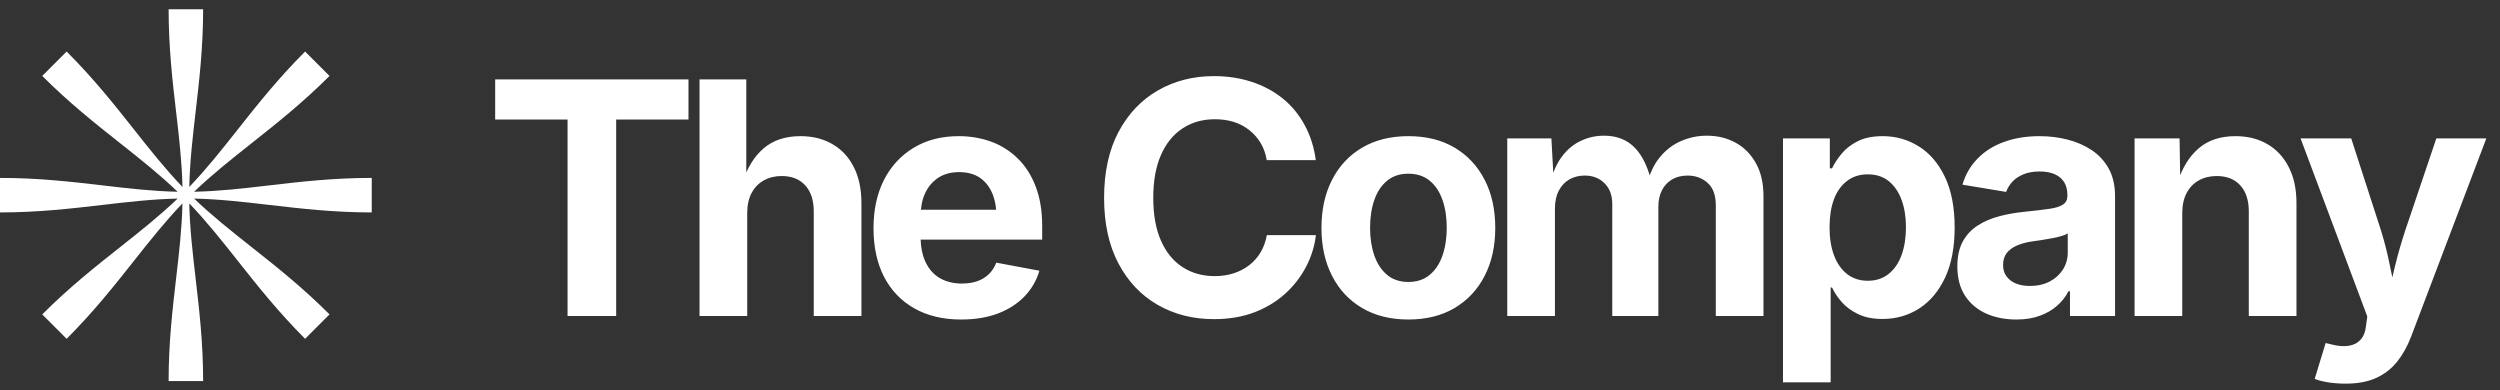
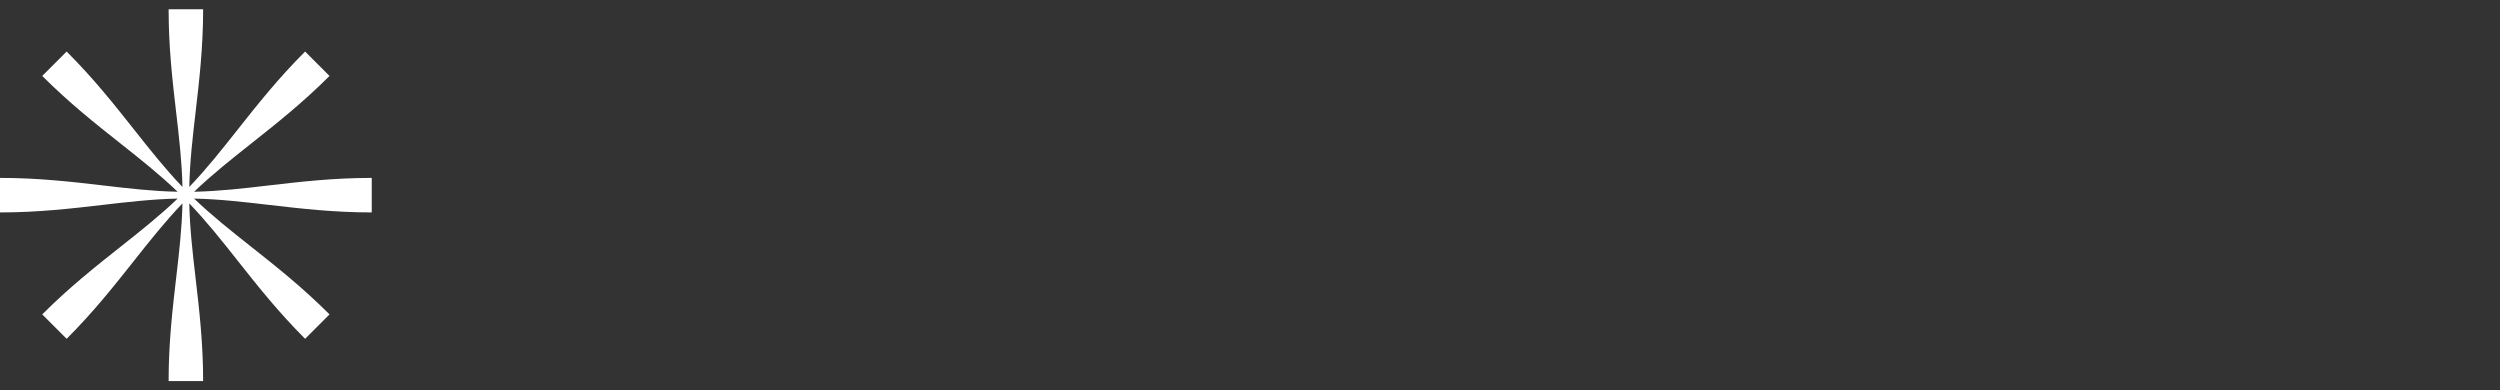
<svg xmlns="http://www.w3.org/2000/svg" data-logo="logo" viewBox="0 0 269 42">
  <rect x="0" y="0" width="269" height="42" fill="#333333" stroke="none" />
  <g style="opacity: 1;" id="logogram" transform="translate(0, 1) rotate(0)">
    <path d="M18.952 11.073C18.559 7.699 18.143 4.136 18.143 0H21.857C21.857 4.09 21.443 7.648 21.05 11.025C20.73 13.778 20.424 16.411 20.367 19.115C22.232 17.17 23.863 15.107 25.572 12.946C27.679 10.282 29.904 7.469 32.829 4.545L35.455 7.171C32.563 10.063 29.755 12.286 27.088 14.397L27.086 14.399C24.914 16.118 22.837 17.762 20.885 19.633C23.579 19.576 26.191 19.272 28.927 18.952C32.301 18.559 35.864 18.143 40 18.143V21.857C35.91 21.857 32.352 21.443 28.975 21.05L28.972 21.05C26.22 20.73 23.588 20.424 20.885 20.367C22.829 22.23 24.891 23.861 27.05 25.569L27.053 25.572C29.717 27.679 32.53 29.904 35.455 32.829L32.829 35.455C29.937 32.563 27.714 29.755 25.604 27.089L25.599 27.082L25.595 27.076C23.878 24.908 22.235 22.834 20.367 20.885C20.424 23.589 20.73 26.222 21.05 28.975C21.443 32.352 21.857 35.91 21.857 40H18.143C18.143 35.864 18.559 32.301 18.952 28.927L18.953 28.922C19.272 26.188 19.576 23.577 19.633 20.885C17.765 22.834 16.122 24.908 14.405 27.076L14.401 27.082L14.396 27.089C12.286 29.755 10.063 32.563 7.171 35.455L4.545 32.829C7.47 29.904 10.283 27.679 12.947 25.572L12.95 25.569C15.109 23.861 17.171 22.23 19.115 20.367C16.411 20.424 13.778 20.73 11.025 21.05C7.648 21.443 4.09 21.857 0 21.857V18.143C4.136 18.143 7.699 18.559 11.073 18.952C13.809 19.272 16.421 19.576 19.115 19.633C17.163 17.762 15.084 16.117 12.912 14.397C10.245 12.286 7.437 10.063 4.545 7.171L7.171 4.545C10.096 7.469 12.321 10.282 14.428 12.946C16.137 15.107 17.768 17.17 19.633 19.115C19.576 16.423 19.272 13.812 18.953 11.078L18.952 11.073Z" fill="#FFFFFF" />
  </g>
  <g style="opacity: 1;" id="logotype" transform="translate(46, 1)">
-     <path fill="#ffffff" d="M15.07 11.86L7.28 11.86L7.28 7.54L28.08 7.54L28.08 11.86L20.30 11.86L20.30 33L15.07 33L15.07 11.86ZM34.40 21.94L34.40 21.94L34.40 33L29.27 33L29.27 7.54L34.30 7.54L34.30 18.66L33.89 18.66Q34.64 16.27 36.17 14.96Q37.70 13.65 40.13 13.65L40.13 13.65Q42.11 13.65 43.59 14.52Q45.07 15.38 45.88 17.00Q46.69 18.61 46.69 20.85L46.69 20.85L46.69 33L41.56 33L41.56 21.74Q41.56 19.96 40.65 18.95Q39.73 17.94 38.11 17.94L38.11 17.94Q37.03 17.94 36.19 18.41Q35.34 18.88 34.87 19.77Q34.40 20.66 34.40 21.94ZM57.42 33.38L57.42 33.38Q54.50 33.38 52.38 32.18Q50.26 30.98 49.12 28.78Q47.99 26.57 47.99 23.55L47.99 23.55Q47.99 20.59 49.11 18.37Q50.24 16.15 52.31 14.90Q54.38 13.65 57.16 13.65L57.16 13.65Q59.04 13.65 60.67 14.25Q62.29 14.85 63.52 16.06Q64.75 17.26 65.44 19.07Q66.14 20.88 66.14 23.34L66.14 23.34L66.14 24.78L50.09 24.78L50.09 21.57L63.62 21.57L61.23 22.42Q61.23 20.93 60.78 19.83Q60.32 18.73 59.43 18.12Q58.53 17.52 57.20 17.52L57.20 17.52Q55.88 17.52 54.95 18.13Q54.02 18.75 53.54 19.80Q53.06 20.85 53.06 22.20L53.06 22.20L53.06 24.47Q53.06 26.13 53.62 27.26Q54.17 28.39 55.17 28.95Q56.17 29.51 57.50 29.51L57.50 29.51Q58.41 29.51 59.15 29.26Q59.88 29.00 60.40 28.50Q60.92 27.99 61.20 27.26L61.20 27.26L65.84 28.13Q65.38 29.70 64.24 30.89Q63.09 32.08 61.38 32.73Q59.66 33.38 57.42 33.38ZM84.62 33.34L84.62 33.34Q81.24 33.34 78.56 31.80Q75.89 30.27 74.34 27.34Q72.80 24.42 72.80 20.29L72.80 20.29Q72.80 16.13 74.35 13.20Q75.91 10.27 78.59 8.73Q81.27 7.19 84.62 7.19L84.62 7.19Q86.79 7.19 88.66 7.80Q90.54 8.41 91.99 9.57Q93.44 10.73 94.36 12.42Q95.29 14.10 95.58 16.23L95.58 16.23L90.30 16.23Q90.13 15.19 89.64 14.38Q89.15 13.57 88.42 13.00Q87.70 12.42 86.76 12.12Q85.82 11.83 84.72 11.83L84.72 11.83Q82.74 11.83 81.24 12.82Q79.73 13.81 78.91 15.70Q78.09 17.58 78.09 20.29L78.09 20.29Q78.09 23.04 78.93 24.92Q79.77 26.80 81.26 27.75Q82.74 28.71 84.71 28.71L84.71 28.71Q85.80 28.71 86.73 28.41Q87.66 28.11 88.41 27.54Q89.15 26.97 89.64 26.15Q90.13 25.33 90.31 24.30L90.31 24.30L95.59 24.30Q95.39 26.06 94.54 27.69Q93.70 29.31 92.30 30.59Q90.89 31.87 88.96 32.61Q87.03 33.34 84.62 33.34ZM105.54 33.38L105.54 33.38Q102.67 33.38 100.56 32.14Q98.46 30.90 97.33 28.68Q96.19 26.47 96.19 23.53L96.19 23.53Q96.19 20.56 97.33 18.35Q98.46 16.13 100.56 14.89Q102.67 13.65 105.54 13.65L105.54 13.65Q108.43 13.65 110.52 14.89Q112.61 16.13 113.75 18.35Q114.89 20.56 114.89 23.53L114.89 23.53Q114.89 26.47 113.75 28.68Q112.61 30.90 110.52 32.14Q108.43 33.38 105.54 33.38ZM105.54 29.34L105.54 29.34Q106.91 29.34 107.83 28.58Q108.75 27.82 109.21 26.50Q109.67 25.17 109.67 23.52L109.67 23.52Q109.67 21.82 109.21 20.51Q108.75 19.19 107.83 18.44Q106.91 17.69 105.54 17.69L105.54 17.69Q104.17 17.69 103.26 18.44Q102.34 19.19 101.88 20.51Q101.42 21.82 101.42 23.52L101.42 23.52Q101.42 25.17 101.88 26.50Q102.34 27.82 103.26 28.58Q104.17 29.34 105.54 29.34ZM121.31 33L116.18 33L116.18 13.89L120.93 13.89L121.19 18.64L120.81 18.64Q121.26 16.88 122.12 15.77Q122.98 14.66 124.15 14.13Q125.31 13.60 126.59 13.60L126.59 13.60Q128.66 13.60 129.92 14.91Q131.19 16.22 131.79 18.95L131.79 18.95L131.19 18.95Q131.62 17.12 132.58 15.94Q133.55 14.75 134.87 14.18Q136.20 13.60 137.65 13.60L137.65 13.60Q139.41 13.60 140.78 14.37Q142.16 15.14 142.95 16.59Q143.75 18.03 143.75 20.11L143.75 20.11L143.75 33L138.62 33L138.62 21.09Q138.62 19.46 137.74 18.68Q136.86 17.89 135.58 17.89L135.58 17.89Q134.62 17.89 133.91 18.31Q133.20 18.73 132.82 19.48Q132.44 20.23 132.44 21.24L132.44 21.24L132.44 33L127.48 33L127.48 20.95Q127.48 19.55 126.65 18.72Q125.82 17.89 124.51 17.89L124.51 17.89Q123.60 17.89 122.87 18.30Q122.15 18.71 121.73 19.51Q121.31 20.30 121.31 21.45L121.31 21.45L121.31 33ZM150.98 40.14L145.85 40.14L145.85 13.89L150.89 13.89L150.89 17.11L151.13 17.11Q151.49 16.35 152.15 15.55Q152.80 14.75 153.88 14.20Q154.96 13.65 156.58 13.65L156.58 13.65Q158.70 13.65 160.46 14.75Q162.22 15.84 163.27 18.03Q164.32 20.22 164.32 23.48L164.32 23.48Q164.32 26.66 163.30 28.86Q162.27 31.05 160.51 32.19Q158.75 33.32 156.55 33.32L156.55 33.32Q154.99 33.32 153.92 32.79Q152.84 32.27 152.16 31.49Q151.49 30.71 151.13 29.94L151.13 29.94L150.98 29.94L150.98 40.14ZM154.97 29.21L154.97 29.21Q156.31 29.21 157.22 28.47Q158.14 27.74 158.61 26.44Q159.08 25.14 159.08 23.46L159.08 23.46Q159.08 21.79 158.61 20.51Q158.14 19.23 157.23 18.49Q156.32 17.76 154.97 17.76L154.97 17.76Q153.66 17.76 152.74 18.47Q151.81 19.17 151.33 20.45Q150.86 21.72 150.86 23.46L150.86 23.46Q150.86 25.19 151.34 26.48Q151.83 27.77 152.75 28.49Q153.68 29.21 154.97 29.21ZM170.97 33.38L170.97 33.38Q169.16 33.38 167.71 32.74Q166.27 32.09 165.44 30.82Q164.61 29.55 164.61 27.65L164.61 27.65Q164.61 26.06 165.20 24.98Q165.79 23.91 166.81 23.26Q167.82 22.61 169.11 22.27Q170.40 21.93 171.82 21.79L171.82 21.79Q173.48 21.62 174.50 21.47Q175.51 21.33 175.98 21.01Q176.45 20.70 176.45 20.08L176.45 20.08L176.45 19.99Q176.45 19.17 176.11 18.61Q175.77 18.05 175.10 17.75Q174.44 17.45 173.46 17.45L173.46 17.45Q172.47 17.45 171.74 17.75Q171.00 18.05 170.54 18.54Q170.08 19.04 169.86 19.65L169.86 19.65L165.16 18.87Q165.65 17.21 166.80 16.05Q167.94 14.88 169.64 14.27Q171.34 13.65 173.46 13.65L173.46 13.65Q175.02 13.65 176.47 14.02Q177.92 14.39 179.08 15.16Q180.23 15.93 180.91 17.16Q181.58 18.39 181.58 20.13L181.58 20.13L181.58 33L176.73 33L176.73 30.35L176.56 30.35Q176.10 31.24 175.33 31.91Q174.56 32.59 173.47 32.98Q172.39 33.38 170.97 33.38ZM172.42 29.77L172.42 29.77Q173.63 29.77 174.55 29.29Q175.46 28.81 175.98 27.99Q176.49 27.17 176.49 26.16L176.49 26.16L176.49 24.10Q176.27 24.27 175.81 24.40Q175.34 24.54 174.78 24.64Q174.22 24.75 173.67 24.83Q173.12 24.92 172.70 24.97L172.70 24.97Q171.76 25.10 171.04 25.41Q170.32 25.72 169.93 26.22Q169.53 26.73 169.53 27.51L169.53 27.51Q169.53 28.25 169.91 28.75Q170.29 29.26 170.93 29.51Q171.57 29.77 172.42 29.77ZM188.81 21.94L188.81 21.94L188.81 33L183.68 33L183.68 13.89L188.52 13.89L188.60 18.66L188.30 18.66Q189.05 16.27 190.58 14.96Q192.11 13.65 194.53 13.65L194.53 13.65Q196.52 13.65 197.99 14.52Q199.46 15.38 200.28 17.00Q201.10 18.61 201.10 20.85L201.10 20.85L201.10 33L195.97 33L195.97 21.74Q195.97 19.96 195.06 18.95Q194.14 17.94 192.52 17.94L192.52 17.94Q191.44 17.94 190.59 18.41Q189.75 18.88 189.28 19.77Q188.81 20.66 188.81 21.94ZM203.06 39.77L203.06 39.77L204.24 35.91L204.87 36.06Q205.90 36.33 206.70 36.21Q207.50 36.09 207.99 35.56Q208.48 35.03 208.58 34.08L208.58 34.08L208.72 33.05L201.54 13.89L206.99 13.89L210.20 23.81Q210.78 25.69 211.15 27.57Q211.52 29.45 212.00 31.50L212.00 31.50L210.80 31.50Q211.26 29.45 211.72 27.56Q212.19 25.67 212.80 23.81L212.80 23.81L216.15 13.89L221.53 13.89L213.42 35.26Q212.83 36.79 211.93 37.92Q211.02 39.05 209.67 39.67Q208.32 40.28 206.41 40.28L206.41 40.28Q205.38 40.28 204.50 40.14Q203.61 39.99 203.06 39.77Z" />
-   </g>
+     </g>
</svg>